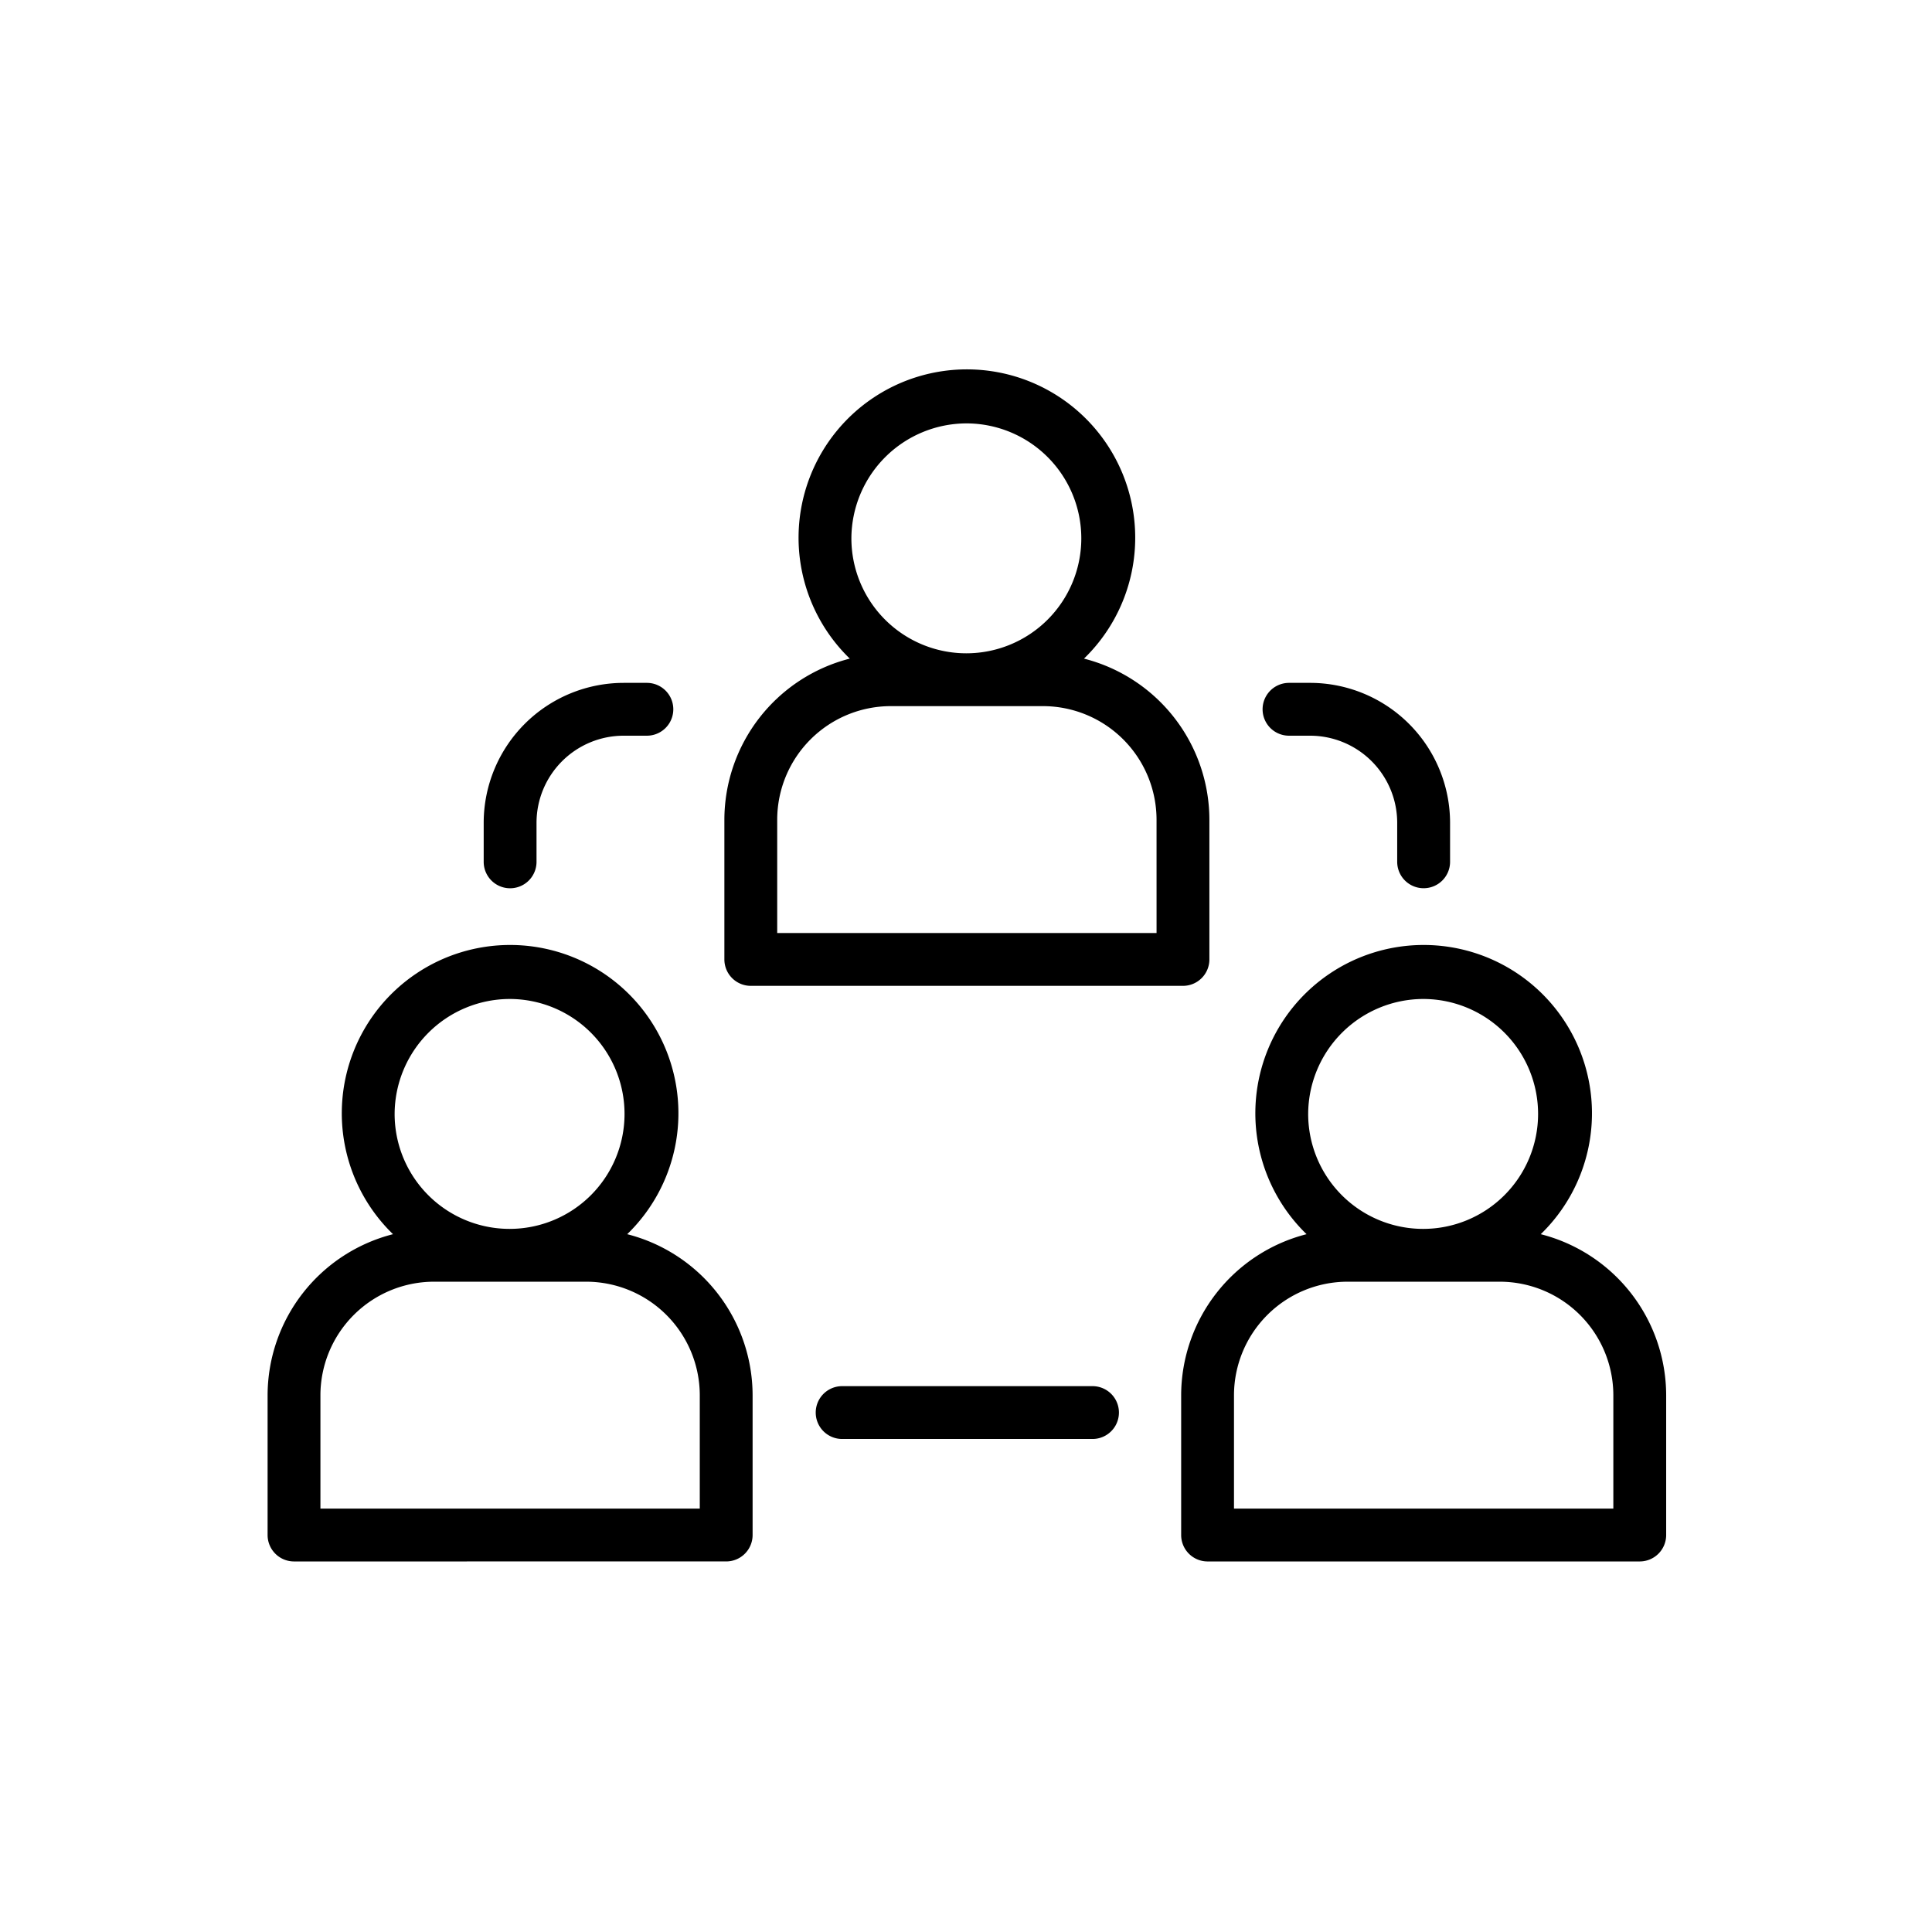
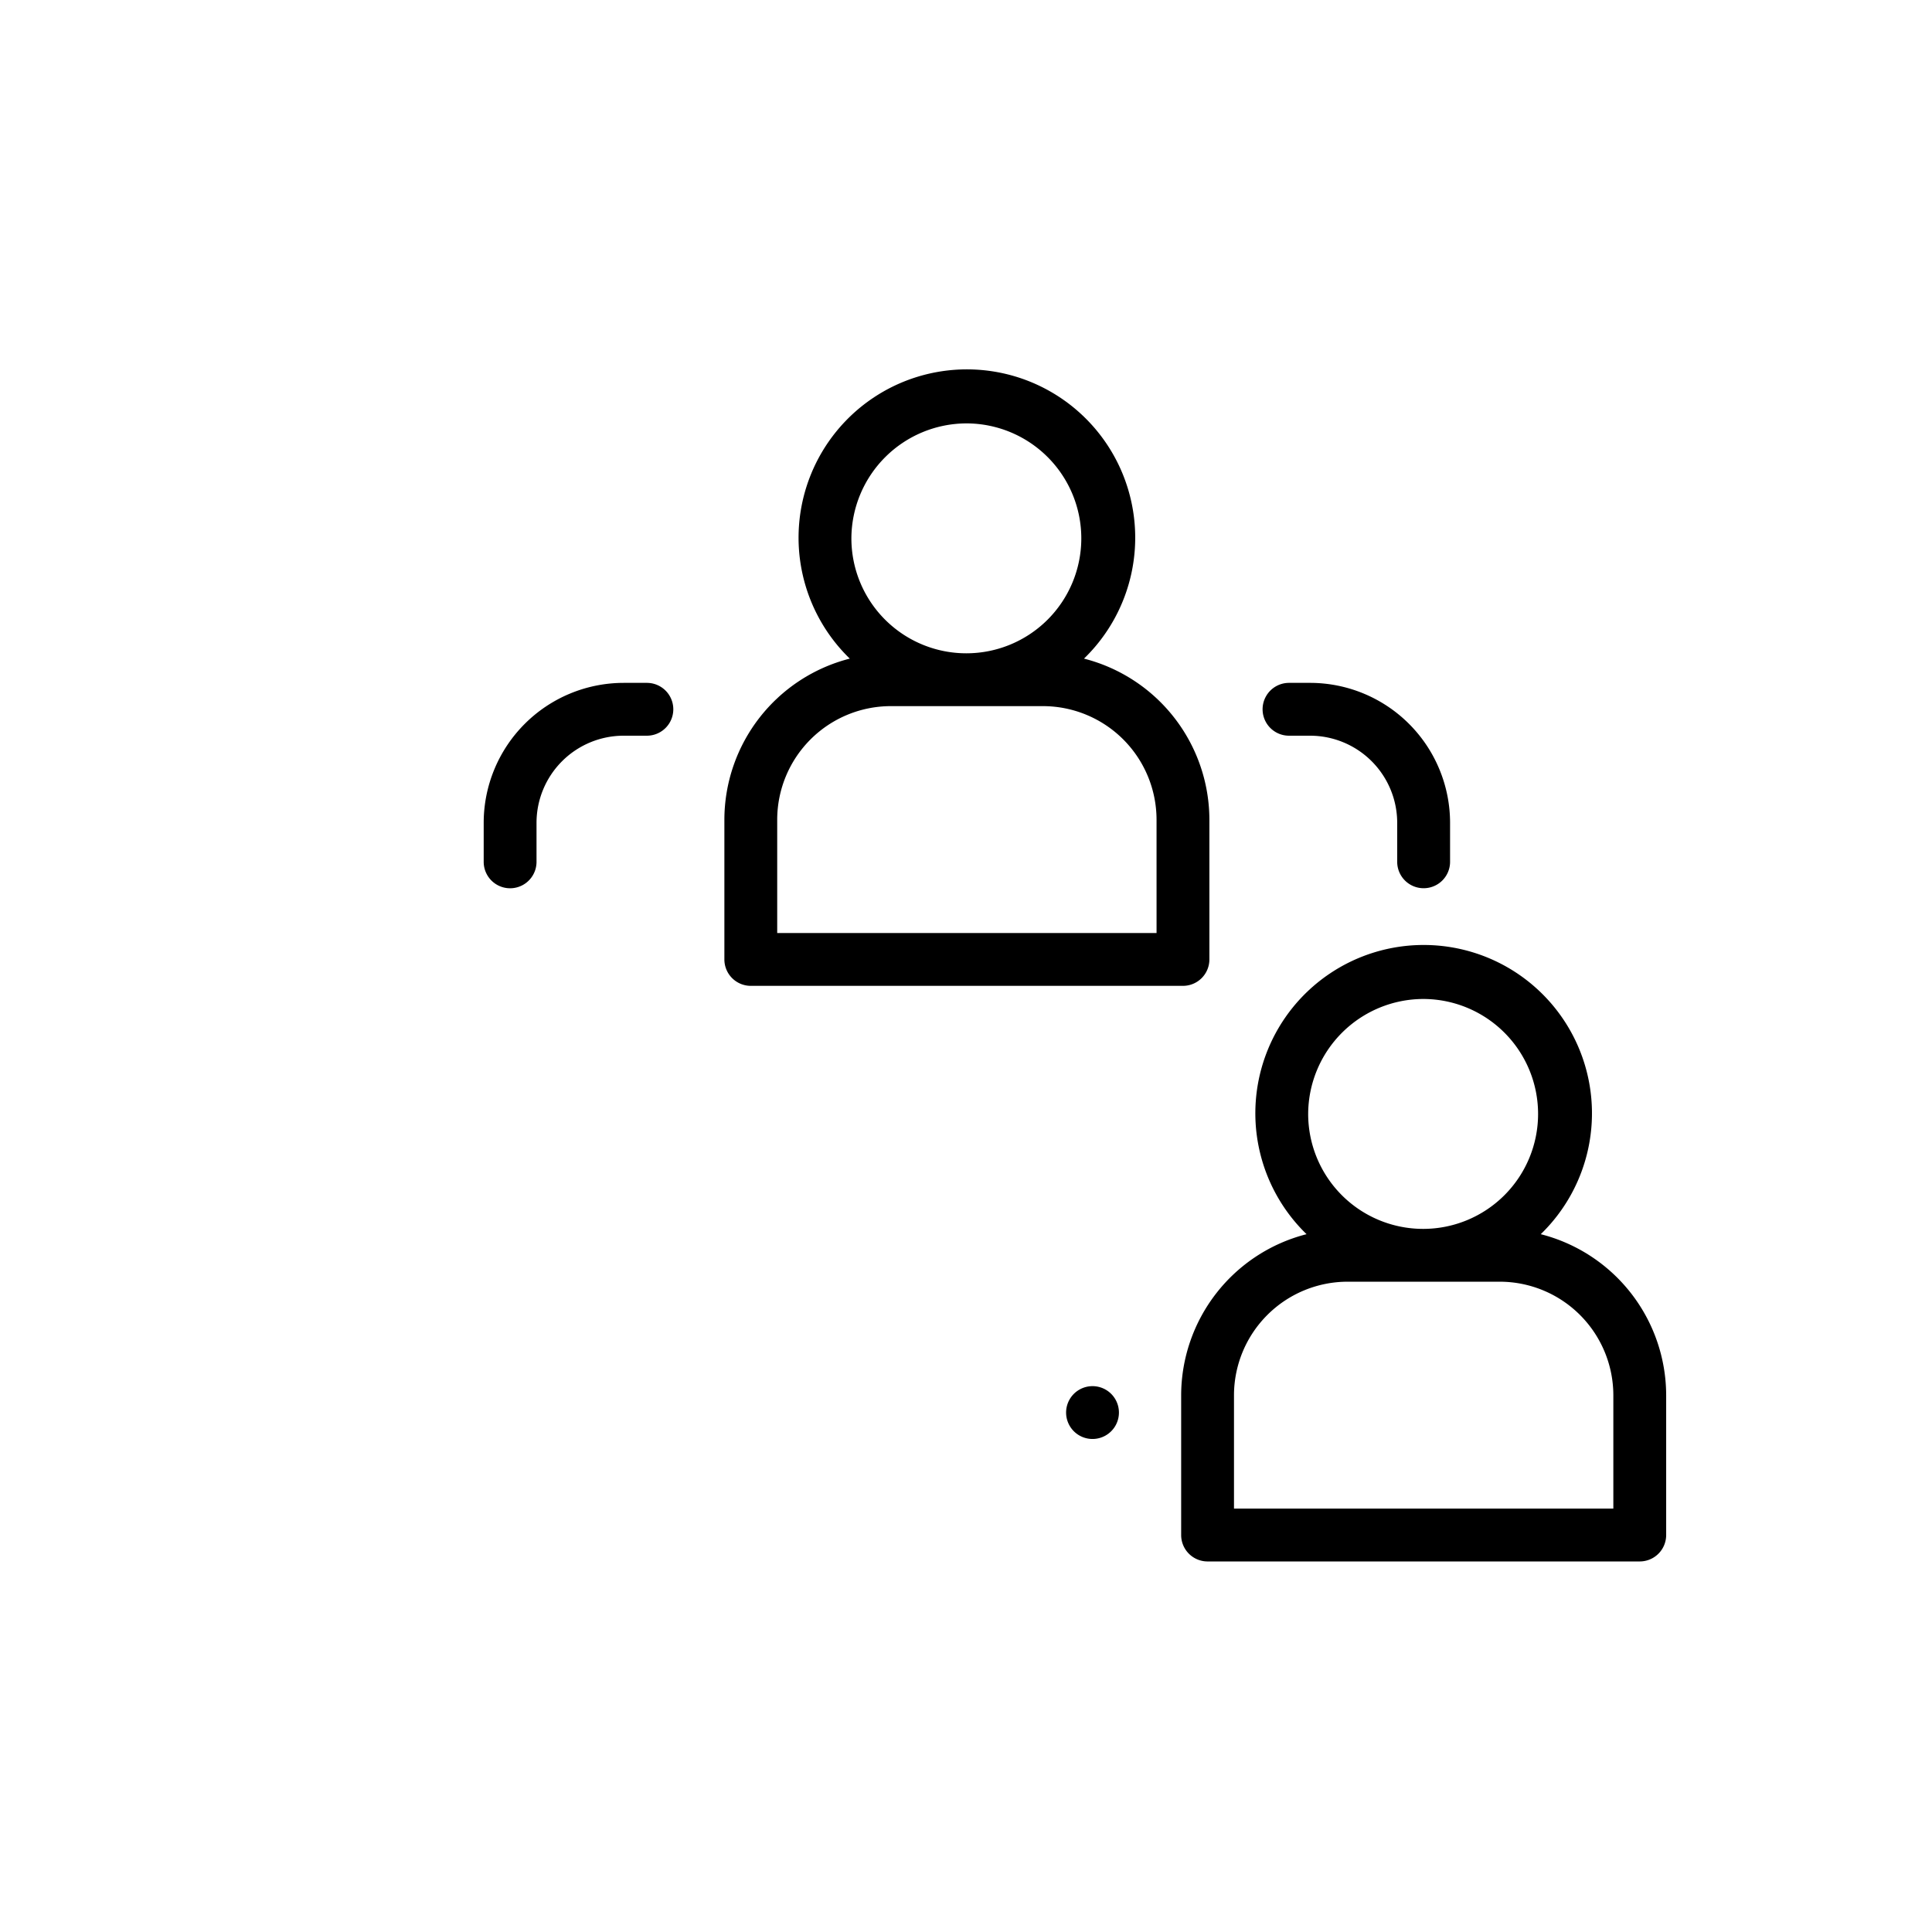
<svg xmlns="http://www.w3.org/2000/svg" width="128" height="128" viewBox="0 0 128 128">
  <title>TEAMWORK</title>
  <path d="M80.125,63.565V54.307a11.034,11.034,0,0,0-8.308-10.672,11.152,11.152,0,1,0-15.516,0,11.034,11.034,0,0,0-8.309,10.672v9.258a1.75,1.75,0,0,0,1.75,1.75H78.375A1.75,1.75,0,0,0,80.125,63.565ZM64.059,28.051a7.616,7.616,0,1,1-7.652,7.616A7.643,7.643,0,0,1,64.059,28.051ZM76.625,61.815H51.492V54.307a7.532,7.532,0,0,1,7.525-7.524H69.1a7.532,7.532,0,0,1,7.524,7.524Z" />
-   <path d="M48.112,103.449a1.75,1.75,0,0,0,1.75-1.75V92.44a11.034,11.034,0,0,0-8.308-10.672,11.151,11.151,0,1,0-15.516,0A11.034,11.034,0,0,0,17.729,92.44V101.7a1.751,1.751,0,0,0,1.75,1.75ZM33.8,66.185A7.616,7.616,0,1,1,26.145,73.8,7.642,7.642,0,0,1,33.8,66.185ZM21.229,92.44a7.533,7.533,0,0,1,7.525-7.524H38.838a7.533,7.533,0,0,1,7.524,7.524v7.509H21.229Z" />
  <path d="M102.079,81.768a11.151,11.151,0,1,0-15.516,0A11.034,11.034,0,0,0,78.255,92.44V101.7a1.75,1.75,0,0,0,1.75,1.75h28.633a1.751,1.751,0,0,0,1.75-1.75V92.44A11.034,11.034,0,0,0,102.079,81.768ZM94.321,66.185A7.616,7.616,0,1,1,86.67,73.8,7.643,7.643,0,0,1,94.321,66.185Zm12.567,33.764H81.755V92.44a7.533,7.533,0,0,1,7.524-7.524H99.363a7.533,7.533,0,0,1,7.525,7.524Z" />
  <path d="M41.314,45.242a9.279,9.279,0,0,0-9.268,9.269V57.1a1.75,1.75,0,0,0,3.5,0V54.511a5.775,5.775,0,0,1,5.768-5.769h1.544a1.75,1.75,0,0,0,0-3.5Z" />
-   <path d="M72.382,95.336a1.75,1.75,0,0,0,0-3.5H55.794a1.75,1.75,0,0,0,0,3.5Z" />
+   <path d="M72.382,95.336a1.75,1.75,0,0,0,0-3.5a1.75,1.75,0,0,0,0,3.5Z" />
  <path d="M94.321,58.847a1.75,1.75,0,0,0,1.75-1.75V54.511A9.279,9.279,0,0,0,86.8,45.242H85.4a1.75,1.75,0,0,0,0,3.5H86.8a5.775,5.775,0,0,1,5.768,5.769V57.1A1.75,1.75,0,0,0,94.321,58.847Z" />
</svg>